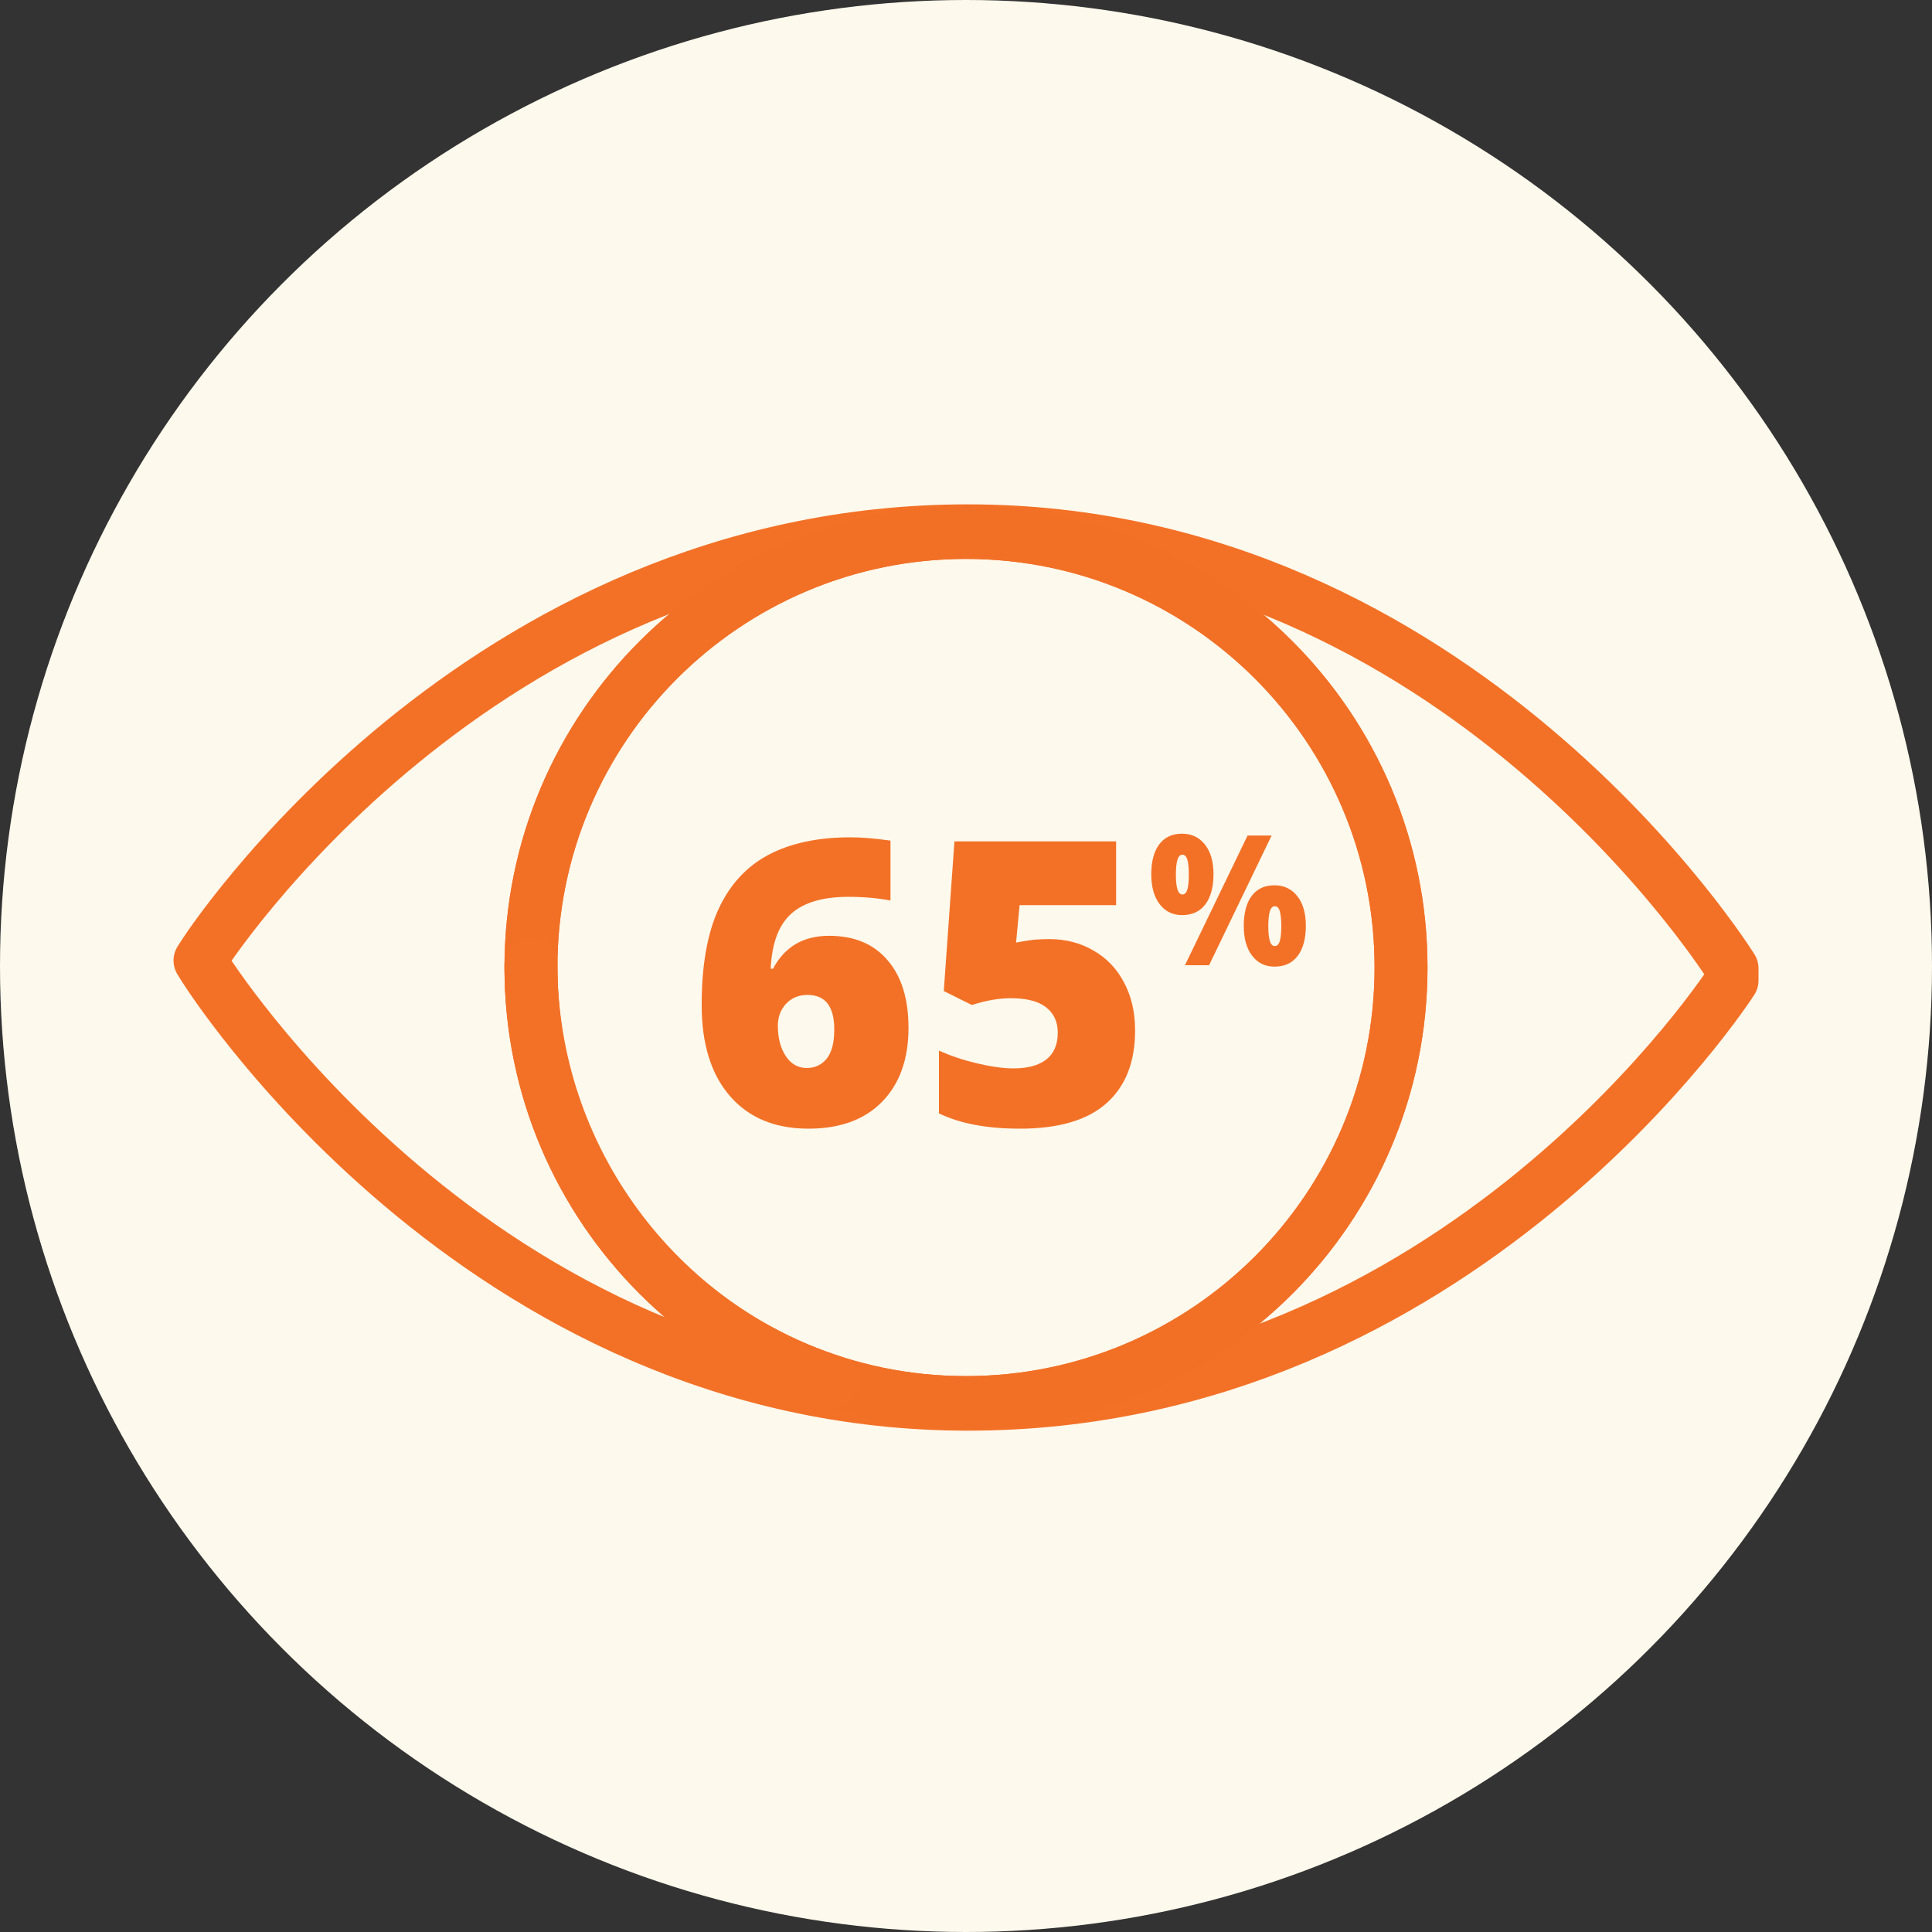
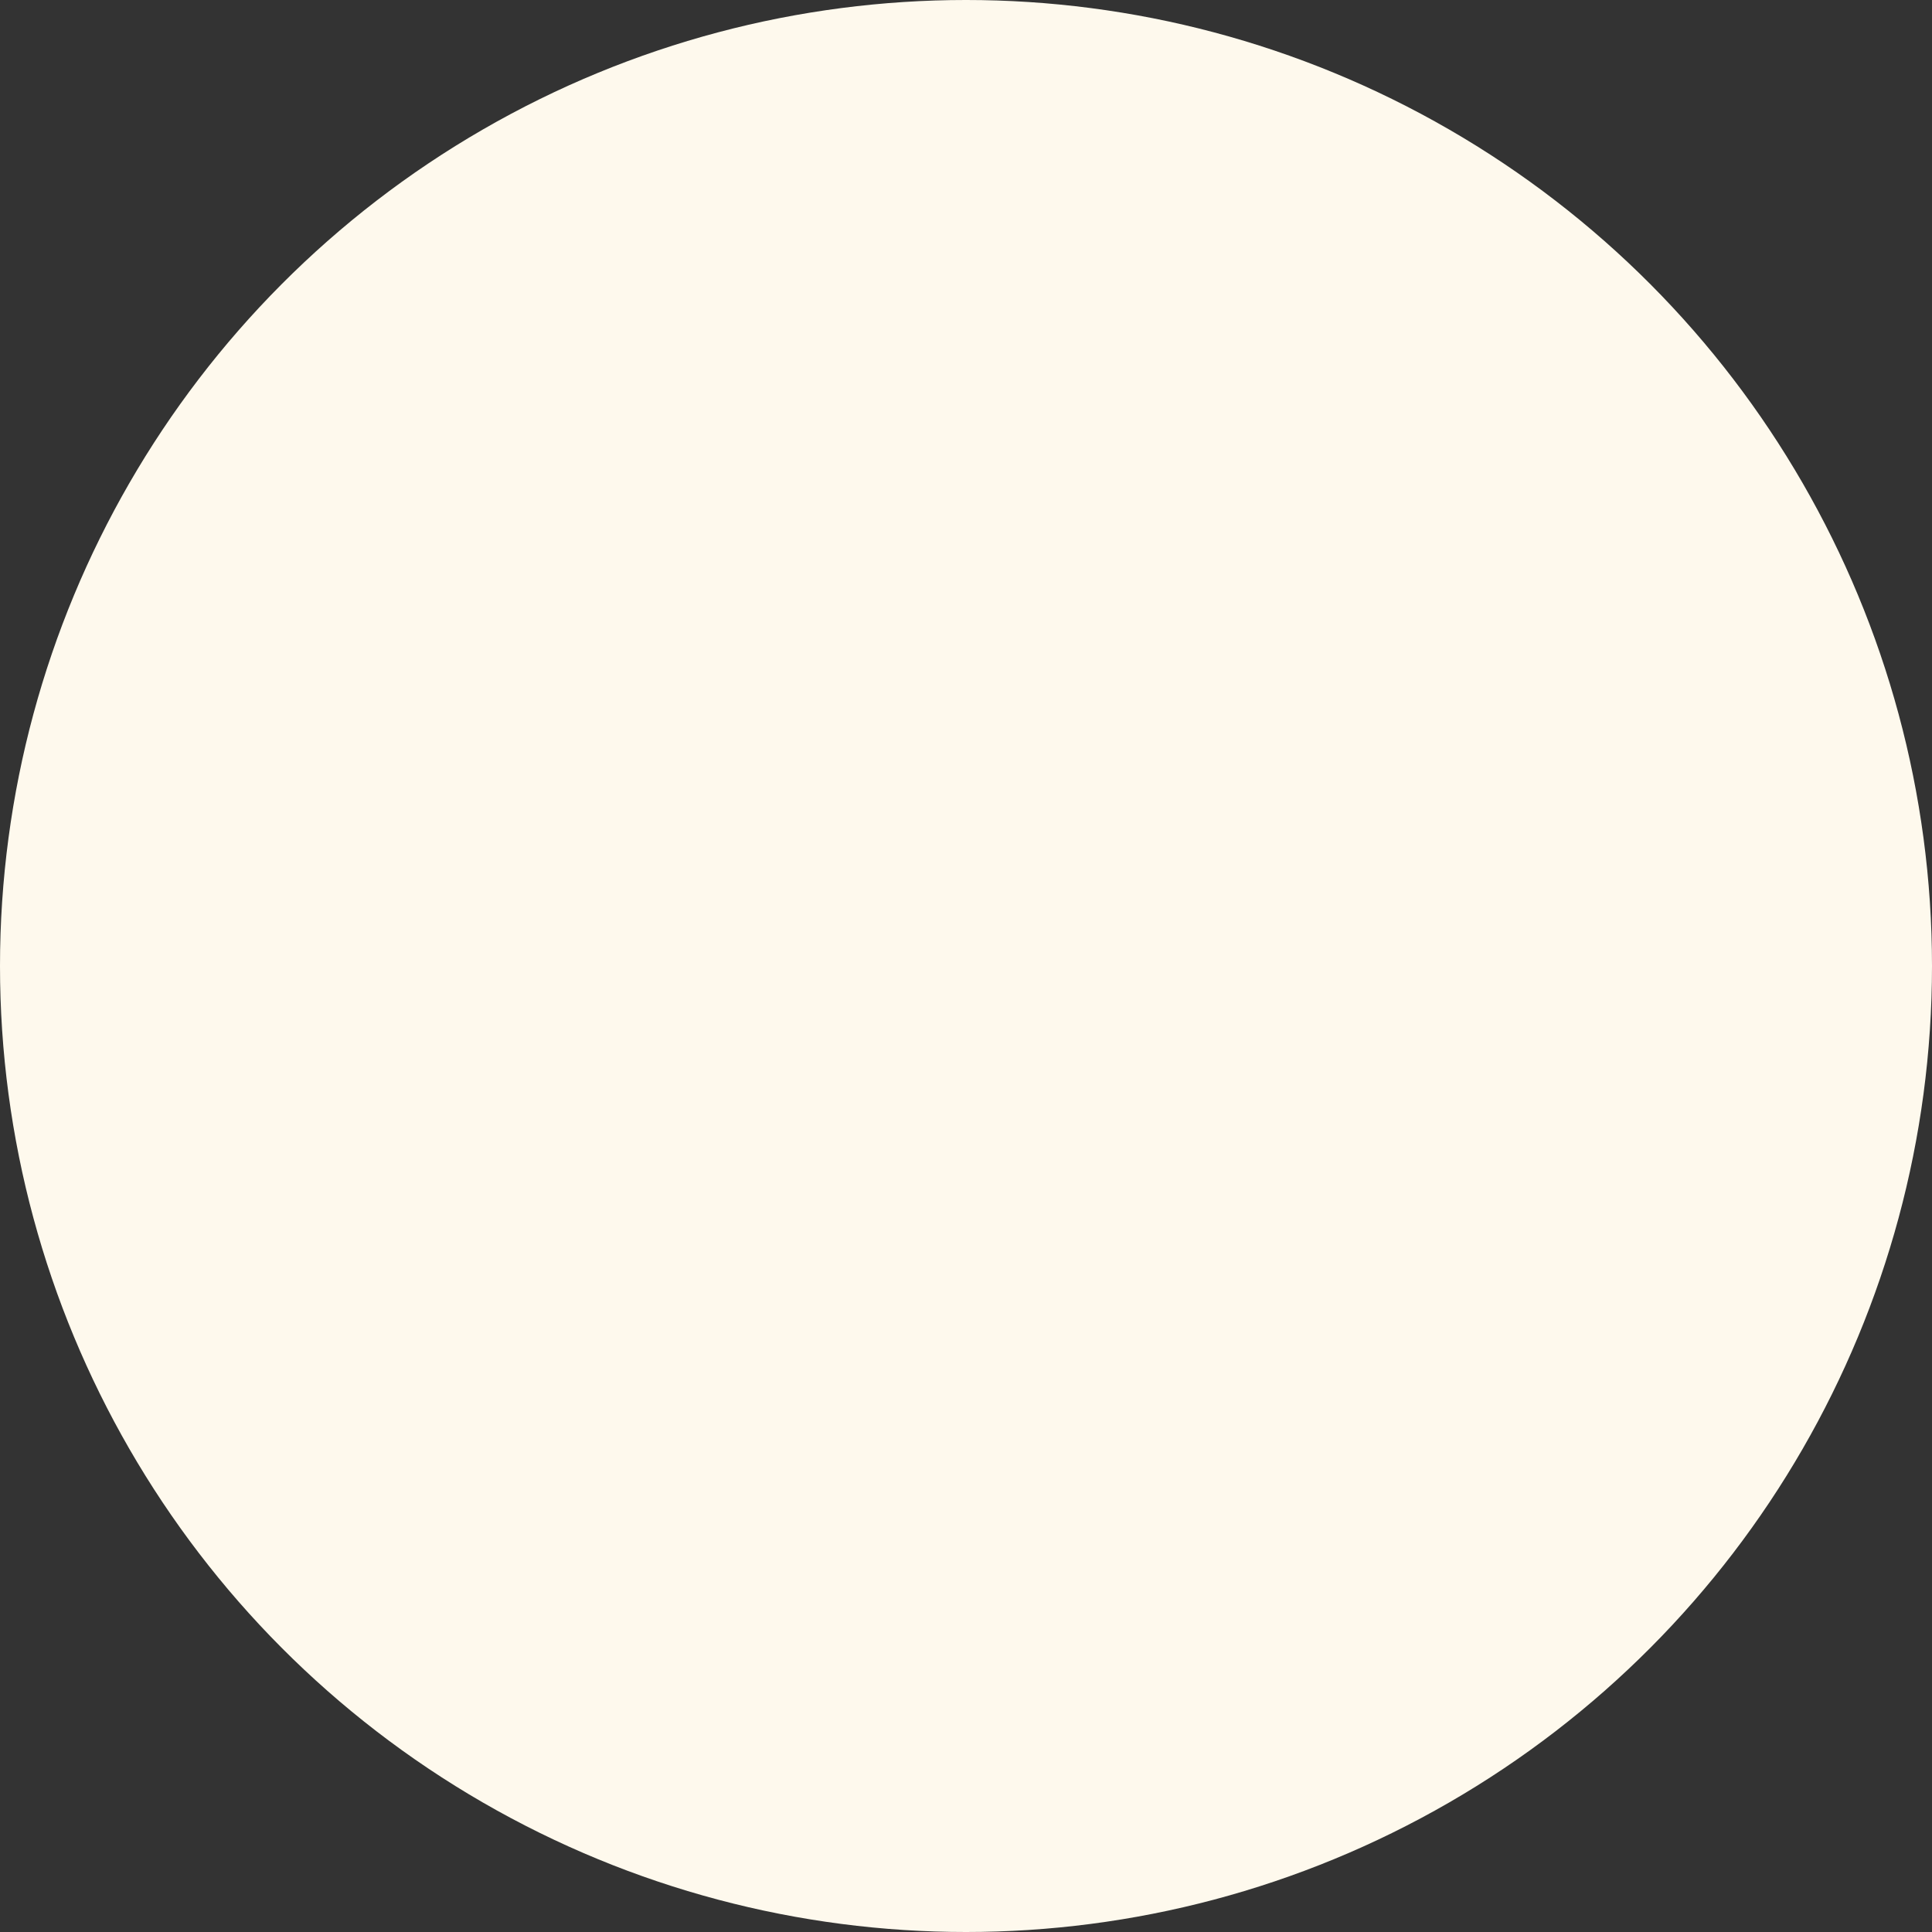
<svg xmlns="http://www.w3.org/2000/svg" width="146" height="146" viewBox="0 0 146 146" fill="none">
  <rect x="0" y="0" width="146" height="146" fill="#333333" stroke="none" />
  <circle cx="73" cy="73" r="73" fill="#FEF9ED" />
  <g clip-path="url(#clip0_850_1176)">
    <path d="M89.332 63.002C90.047 63.002 90.62 63.274 91.054 63.819C91.486 64.364 91.704 65.113 91.704 66.064C91.704 67.015 91.499 67.797 91.089 68.338C90.682 68.882 90.094 69.154 89.332 69.154C88.621 69.154 88.055 68.878 87.633 68.325C87.21 67.774 87 67.019 87 66.062C87 65.105 87.203 64.327 87.611 63.797C88.016 63.264 88.591 63 89.332 63V63.002ZM89.358 64.59C89.183 64.59 89.057 64.718 88.979 64.975C88.9 65.232 88.861 65.604 88.861 66.092C88.861 66.579 88.9 66.952 88.979 67.209C89.059 67.465 89.183 67.594 89.358 67.594C89.533 67.594 89.654 67.467 89.731 67.212C89.803 66.957 89.838 66.585 89.838 66.094C89.838 65.602 89.803 65.23 89.731 64.975C89.656 64.72 89.531 64.591 89.358 64.591V64.59ZM96.094 63.142L91.37 72.941H89.546L94.278 63.142H96.094ZM96.316 66.901C97.031 66.901 97.604 67.175 98.034 67.719C98.466 68.264 98.682 69.012 98.682 69.965C98.682 70.918 98.477 71.691 98.067 72.232C97.66 72.776 97.075 73.047 96.316 73.047C95.605 73.047 95.041 72.772 94.62 72.219C94.2 71.668 93.989 70.914 93.989 69.963C93.989 69.012 94.19 68.228 94.594 67.698C94.996 67.166 95.57 66.901 96.316 66.901ZM96.336 68.484C96.162 68.484 96.035 68.614 95.96 68.873C95.886 69.131 95.845 69.505 95.845 69.991C95.845 70.477 95.884 70.846 95.96 71.104C96.035 71.363 96.162 71.493 96.336 71.493C96.523 71.493 96.653 71.356 96.722 71.084C96.791 70.81 96.826 70.445 96.826 69.991C96.826 69.537 96.791 69.154 96.722 68.885C96.653 68.618 96.523 68.484 96.336 68.484Z" fill="#F37126" />
    <path d="M73.145 40.113C35.939 40.113 15.403 72.135 15.403 72.135C15.403 72.135 15.258 72.36 15.114 72.585C15.258 72.818 15.403 73.051 15.403 73.051C15.403 73.051 35.939 106.115 73.145 106.115C110.351 106.115 130.889 74.095 130.889 74.095V73.179C130.889 73.179 110.351 40.113 73.145 40.113Z" stroke="#F37126" stroke-width="4" stroke-linecap="round" stroke-linejoin="round" />
-     <path d="M73 105.991C91.157 105.991 105.876 91.271 105.876 73.114C105.876 54.957 91.157 40.237 73 40.237C54.842 40.237 40.123 54.957 40.123 73.114C40.123 91.271 54.842 105.991 73 105.991Z" stroke="#F37126" stroke-width="4" stroke-linecap="round" stroke-linejoin="round" />
    <path d="M73 105.991C91.157 105.991 105.876 91.271 105.876 73.114C105.876 54.957 91.157 40.237 73 40.237C54.842 40.237 40.123 54.957 40.123 73.114C40.123 91.271 54.842 105.991 73 105.991Z" stroke="#F27026" stroke-width="4" stroke-linecap="round" stroke-linejoin="round" />
-     <path d="M62.941 104.425C49.703 100.176 40.123 87.523 40.123 72.874" stroke="#F37126" stroke-width="4" stroke-linecap="round" stroke-linejoin="round" />
    <path d="M53.025 75.947C53.025 72.959 53.45 70.542 54.3 68.696C55.159 66.841 56.419 65.474 58.079 64.595C59.749 63.716 61.805 63.276 64.246 63.276C65.115 63.276 66.131 63.359 67.293 63.525V68.052C66.316 67.866 65.257 67.773 64.114 67.773C62.181 67.773 60.74 68.198 59.793 69.048C58.846 69.897 58.328 71.284 58.24 73.208H58.416C59.295 71.548 60.706 70.718 62.649 70.718C64.554 70.718 66.028 71.333 67.073 72.564C68.128 73.784 68.655 75.488 68.655 77.676C68.655 80.029 67.991 81.89 66.663 83.257C65.335 84.614 63.48 85.293 61.097 85.293C58.567 85.293 56.59 84.473 55.164 82.832C53.738 81.191 53.025 78.897 53.025 75.947ZM60.965 80.708C61.58 80.708 62.078 80.478 62.459 80.019C62.85 79.551 63.045 78.809 63.045 77.793C63.045 76.055 62.371 75.186 61.023 75.186C60.359 75.186 59.817 75.41 59.398 75.859C58.987 76.309 58.782 76.856 58.782 77.5C58.782 78.438 58.982 79.209 59.383 79.814C59.783 80.41 60.31 80.708 60.965 80.708Z" fill="#F37126" />
    <path d="M79.305 70.967C80.535 70.967 81.644 71.255 82.63 71.831C83.626 72.397 84.397 73.203 84.944 74.248C85.501 75.293 85.779 76.499 85.779 77.866C85.779 80.259 85.057 82.095 83.611 83.374C82.176 84.653 79.998 85.293 77.078 85.293C74.578 85.293 72.537 84.907 70.955 84.136V79.39C71.805 79.78 72.762 80.103 73.826 80.356C74.9 80.61 75.823 80.737 76.595 80.737C77.669 80.737 78.494 80.513 79.07 80.064C79.647 79.605 79.935 78.931 79.935 78.042C79.935 77.222 79.642 76.582 79.056 76.123C78.47 75.664 77.581 75.435 76.39 75.435C75.481 75.435 74.5 75.606 73.445 75.947L71.321 74.893L72.127 63.584H84.344V68.403H77.049L76.785 71.231C77.547 71.084 78.089 71.006 78.411 70.996C78.733 70.977 79.031 70.967 79.305 70.967Z" fill="#F37126" />
  </g>
  <defs>
    <clipPath id="clip0_850_1176">
-       <rect width="120" height="70.23" fill="white" transform="translate(13 38)" />
-     </clipPath>
+       </clipPath>
  </defs>
</svg>